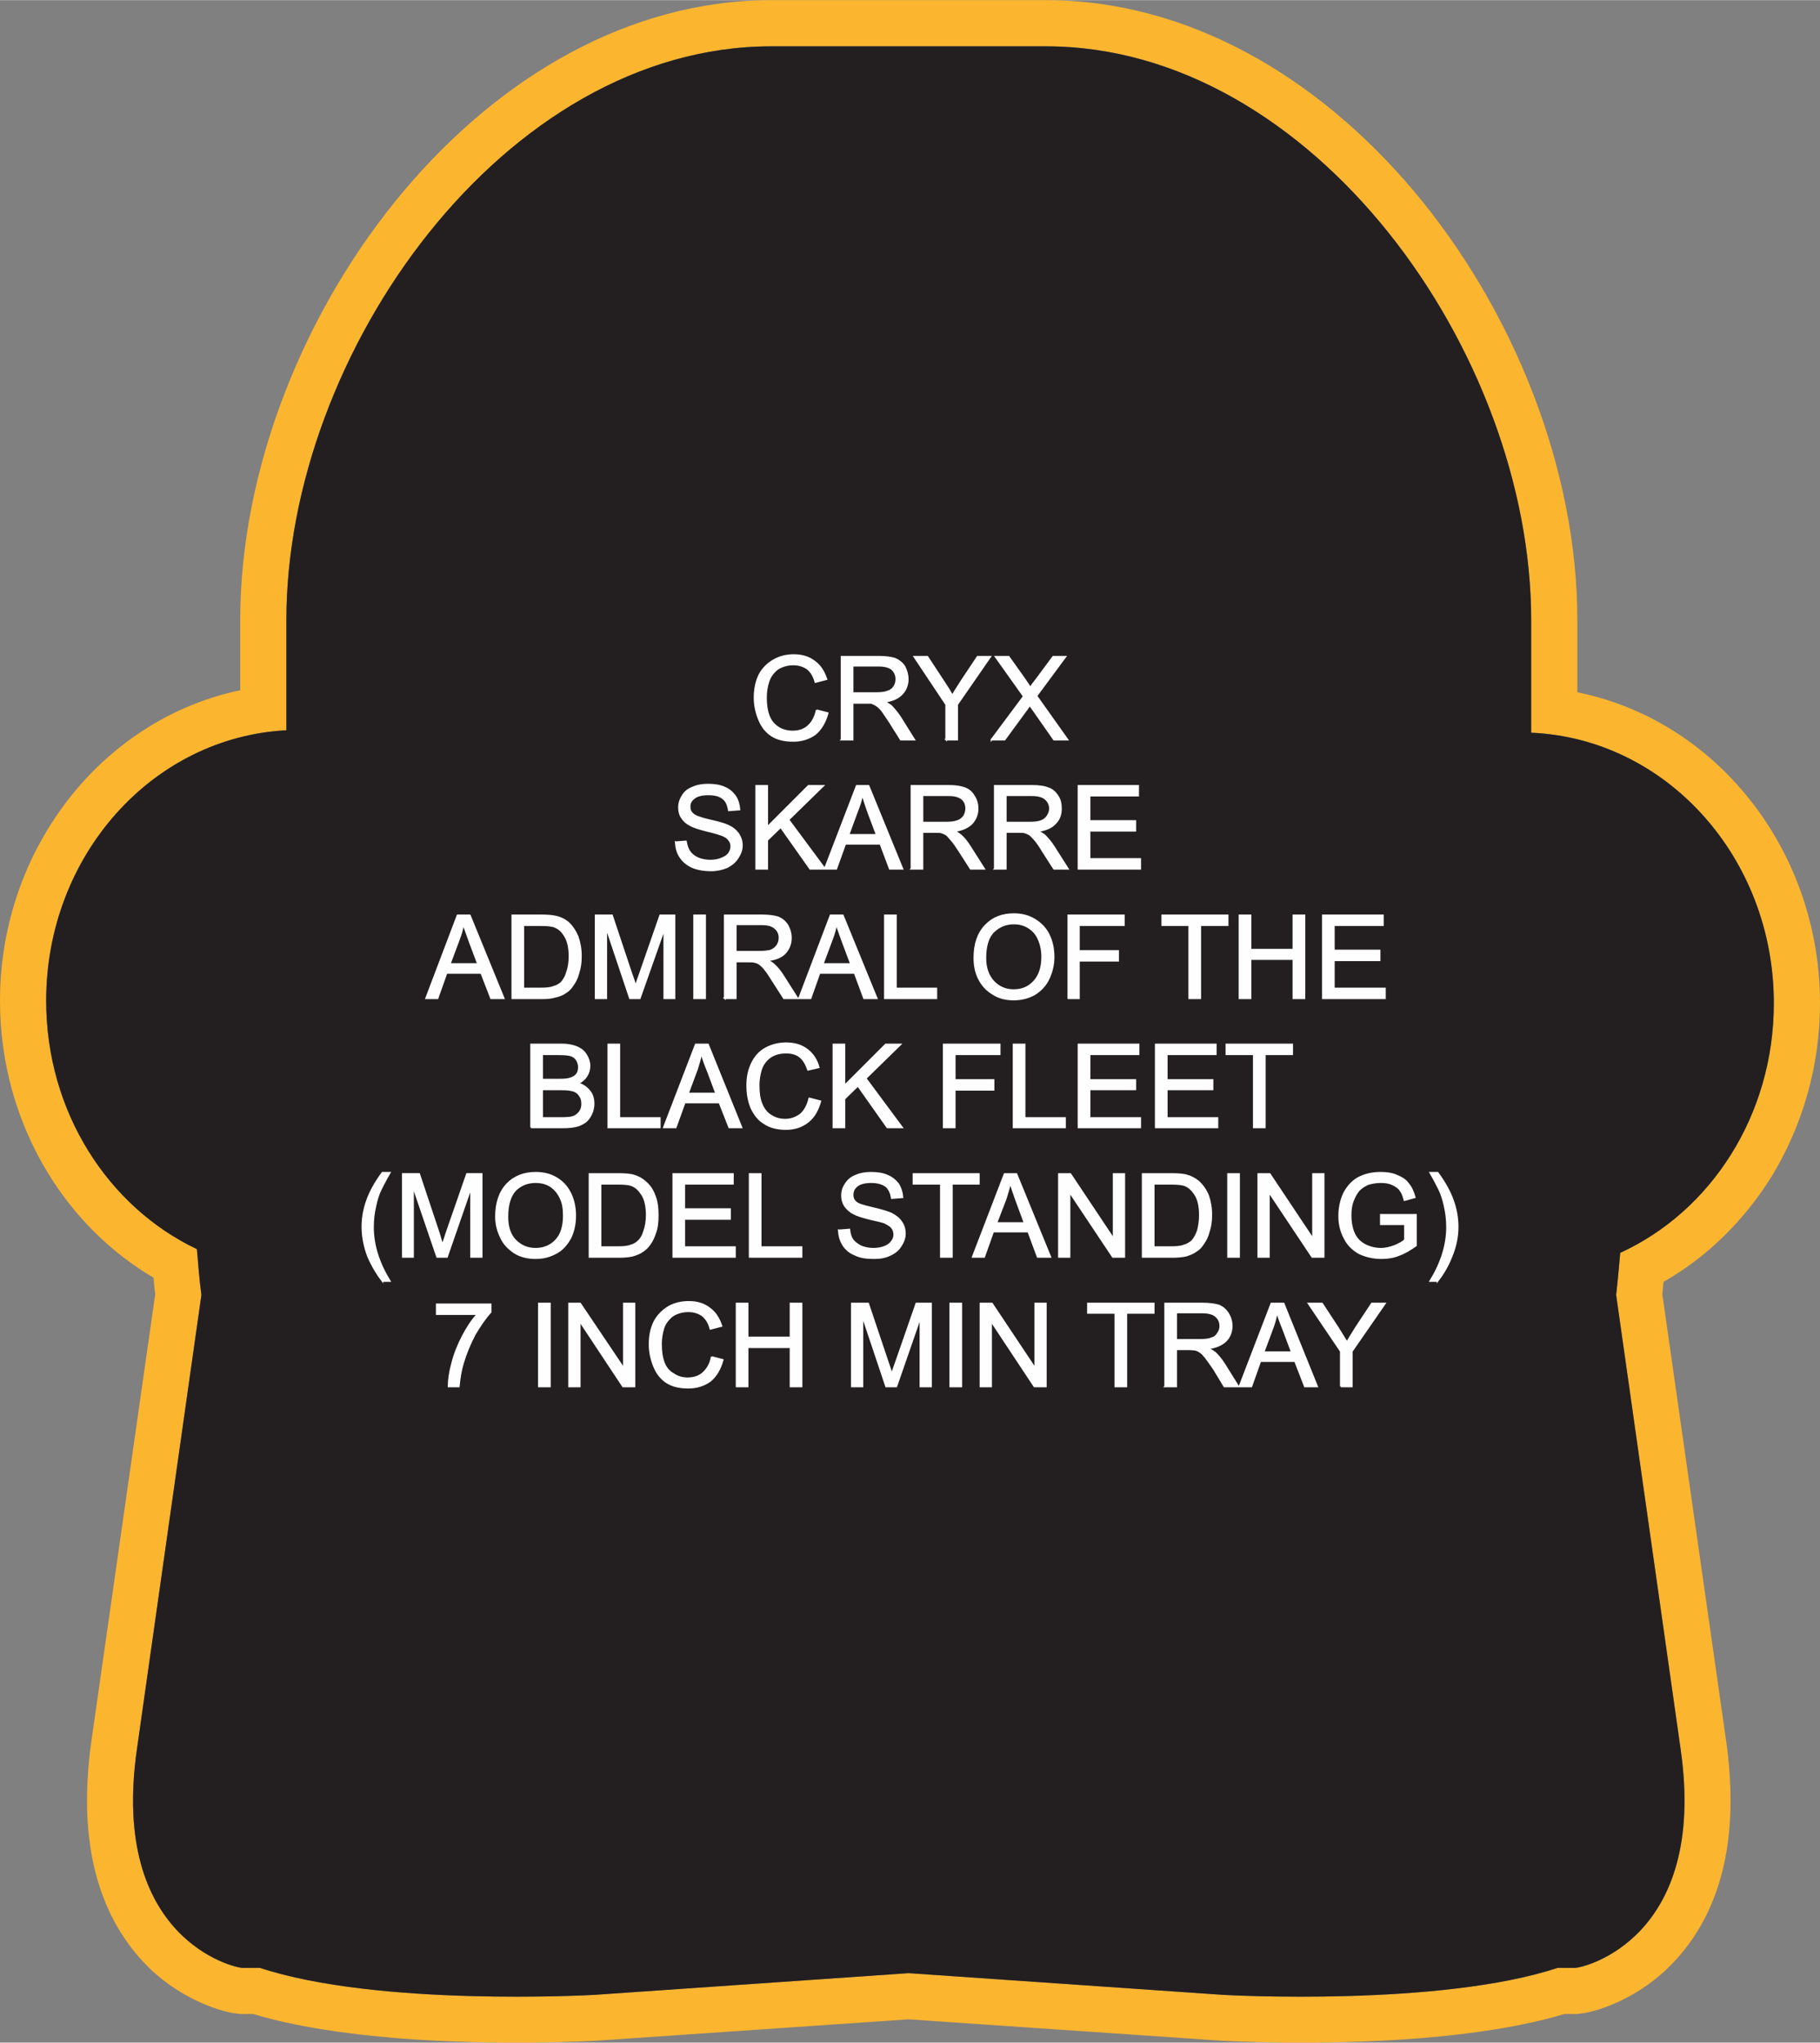
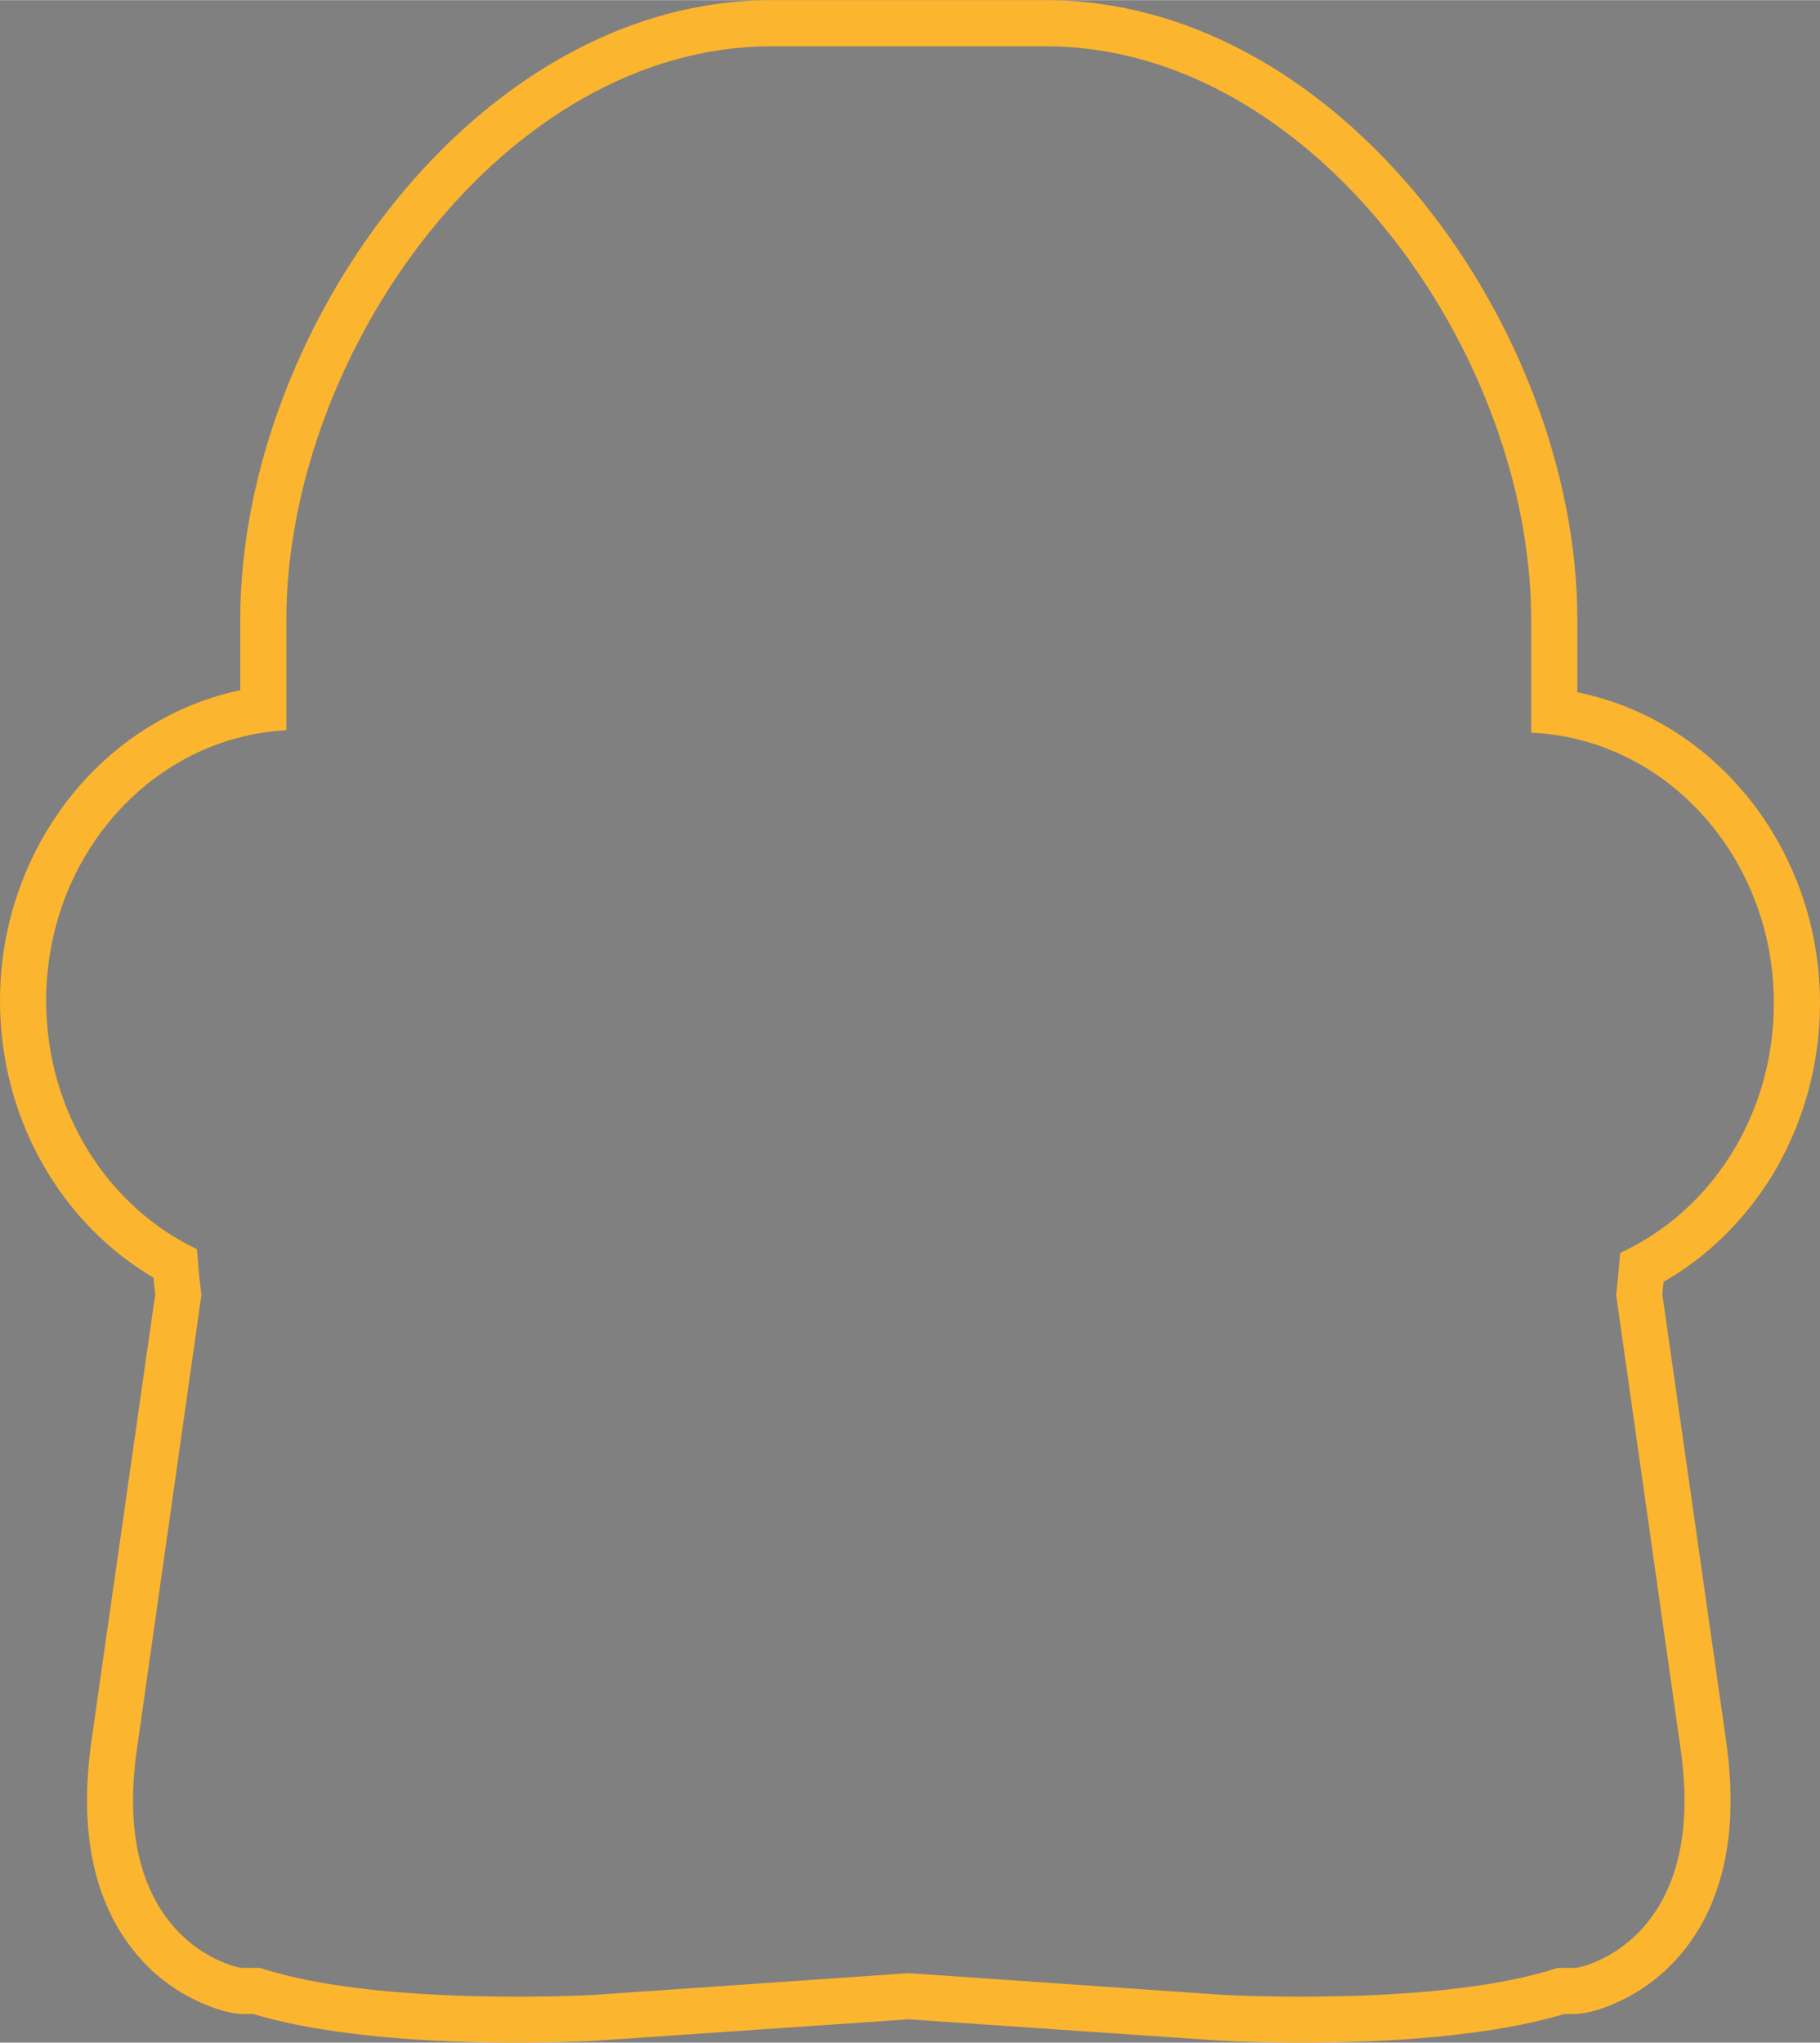
<svg xmlns="http://www.w3.org/2000/svg" xml:space="preserve" width="3.296in" height="3.699in" version="1.1" style="shape-rendering:geometricPrecision; text-rendering:geometricPrecision; image-rendering:optimizeQuality; fill-rule:evenodd; clip-rule:evenodd" viewBox="0 0 4455 4999">
  <rect x="0" y="0" width="4455" height="4999" fill="#808080" stroke="none" />
  <defs>
    <style type="text/css">
   
    .str0 {stroke:#FEFEFE;stroke-width:4.055}
    .fil0 {fill:#FCB52F}
    .fil1 {fill:#231F20}
    .fil2 {fill:#FEFEFE;fill-rule:nonzero}
   
  </style>
  </defs>
  <g id="Layer_x0020_1">
    <g id="_2373094722656">
      <g>
        <path class="fil0" d="M3966 3066c-3,34 -6,69 -10,103l158 1113c66,463 -238,534 -258,534l-43 0c-288,95 -807,67 -821,66l-768 -53 -767 53c-15,1 -533,29 -821,-66l-43 0c-20,0 -324,-71 -258,-534l158 -1113c-5,-37 -8,-75 -11,-112 -217,-103 -369,-336 -369,-608 0,-355 260,-645 588,-662l0 -270c0,-654 534,-1404 1187,-1404l12 0 648 0 12 0c654,0 1188,750 1188,1404l0 276c330,14 594,305 594,662 0,275 -155,510 -376,611zm106 71c-1,10 -2,20 -3,30l157 1099c7,52 10,99 10,141 0,206 -74,333 -154,410 -84,81 -181,107 -207,110 -7,1 -14,2 -19,2l-27 0c-103,31 -228,49 -350,59 -245,20 -484,7 -494,6l-761 -52 -760 52c-10,1 -249,14 -494,-6 -122,-10 -247,-28 -350,-59l-27 0c-5,0 -12,-1 -20,-2 -25,-3 -123,-29 -207,-110 -79,-77 -153,-204 -153,-410 0,-42 3,-89 10,-141l157 -1099c-2,-13 -3,-26 -4,-40 -105,-62 -194,-150 -259,-257 -74,-121 -117,-266 -117,-421 0,-205 76,-392 199,-531 102,-115 237,-197 389,-229l0 -172c0,-367 155,-760 403,-1053 233,-275 548,-464 897,-464l12 0 648 0 12 0c349,0 665,189 898,464 248,293 403,686 403,1053l0 177c153,31 289,112 392,227 125,139 202,328 202,534 0,156 -44,302 -119,425 -67,107 -157,196 -264,257z" />
-         <path id="1" class="fil1" d="M3966 3066c-3,34 -6,69 -10,103l158 1113c66,463 -238,534 -258,534l-43 0c-288,95 -807,67 -821,66l-768 -53 -767 53c-15,1 -533,29 -821,-66l-43 0c-20,0 -324,-71 -258,-534l158 -1113c-5,-37 -8,-75 -11,-112 -217,-103 -369,-336 -369,-608 0,-355 260,-645 588,-662l0 -270c0,-654 534,-1404 1187,-1404l12 0 648 0 12 0c654,0 1188,750 1188,1404l0 276c330,14 594,305 594,662 0,275 -155,510 -376,611z" />
      </g>
-       <path class="fil2 str0" d="M1999 1738l27 7c-6,22 -16,39 -30,51 -15,11 -33,17 -54,17 -22,0 -39,-4 -53,-13 -14,-9 -24,-22 -31,-39 -7,-17 -11,-35 -11,-54 0,-21 4,-40 12,-56 8,-15 20,-27 34,-35 15,-9 32,-13 50,-13 20,0 37,5 51,16 14,10 23,25 29,43l-27 7c-4,-15 -11,-26 -20,-33 -9,-6 -20,-10 -34,-10 -15,0 -28,4 -39,11 -10,8 -18,18 -22,31 -4,12 -6,25 -6,39 0,17 2,32 7,45 5,13 13,22 24,29 10,6 22,9 34,9 15,0 28,-4 38,-13 10,-9 17,-21 21,-39zm61 72l0 -203 90 0c18,0 32,2 41,5 9,4 17,10 23,19 5,10 8,20 8,31 0,14 -5,27 -14,36 -9,10 -24,17 -43,19 7,4 12,7 16,10 8,8 15,17 22,27l35 56 -33 0 -27 -43c-8,-12 -14,-21 -19,-28 -5,-6 -10,-11 -14,-13 -4,-3 -8,-4 -12,-6 -3,0 -8,0 -15,0l-31 0 0 90 -27 0zm27 -114l57 0c13,0 22,-1 29,-4 7,-2 12,-6 16,-12 3,-5 5,-11 5,-18 0,-9 -3,-17 -10,-24 -7,-6 -18,-9 -33,-9l-64 0 0 67zm229 114l0 -86 -78 -117 32 0 40 61c8,12 15,23 21,34 6,-10 14,-22 22,-35l40 -60 31 0 -81 117 0 86 -27 0zm111 0l79 -106 -69 -97 32 0 37 52c7,10 13,19 16,24 4,-7 10,-14 16,-22l40 -54 30 0 -71 96 76 107 -33 0 -51 -73c-3,-4 -6,-8 -8,-12 -5,7 -8,12 -10,14l-52 71 -32 0zm-773 251l25 -2c2,10 4,18 9,25 4,6 11,12 20,16 9,4 20,6 31,6 11,0 20,-2 27,-5 8,-3 14,-7 18,-12 4,-6 6,-12 6,-18 0,-6 -2,-12 -6,-16 -3,-5 -10,-9 -18,-12 -6,-2 -18,-6 -36,-10 -19,-5 -32,-9 -39,-13 -10,-5 -17,-11 -22,-19 -5,-7 -7,-16 -7,-25 0,-10 3,-20 9,-29 5,-9 14,-16 25,-20 11,-5 24,-7 37,-7 15,0 29,2 40,7 12,5 20,12 27,22 6,9 9,20 10,32l-26 2c-2,-13 -6,-23 -14,-29 -8,-7 -20,-10 -36,-10 -16,0 -28,3 -35,9 -8,6 -11,13 -11,21 0,7 2,13 8,18 5,5 18,10 40,15 22,5 37,9 45,13 12,5 20,12 26,20 6,9 9,18 9,29 0,11 -4,21 -10,30 -6,10 -15,17 -26,23 -12,5 -25,8 -39,8 -19,0 -34,-3 -46,-8 -13,-6 -23,-14 -30,-25 -7,-10 -10,-22 -11,-36zm197 65l0 -203 27 0 0 101 101 -101 36 0 -85 83 89 120 -36 0 -72 -102 -33 32 0 70 -27 0zm168 0l78 -203 29 0 83 203 -31 0 -23 -61 -86 0 -22 61 -28 0zm58 -83l69 0 -21 -56c-6,-17 -11,-32 -14,-43 -3,14 -7,27 -12,39l-22 60zm154 83l0 -203 90 0c18,0 31,2 41,6 9,3 17,10 22,19 6,9 9,19 9,31 0,14 -5,26 -14,36 -10,10 -24,16 -43,19 7,3 12,7 16,10 8,7 15,16 22,27l35 55 -33 0 -27 -42c-8,-12 -14,-22 -20,-28 -5,-6 -9,-11 -13,-14 -4,-2 -8,-4 -12,-5 -3,-1 -8,-1 -15,-1l-31 0 0 90 -27 0zm27 -113l57 0c12,0 22,-1 29,-4 7,-2 12,-7 16,-12 3,-6 5,-12 5,-18 0,-10 -3,-18 -10,-24 -7,-6 -18,-9 -33,-9l-64 0 0 67zm177 113l0 -203 90 0c18,0 32,2 41,6 10,3 17,10 23,19 6,9 8,19 8,31 0,14 -4,26 -14,36 -9,10 -23,16 -43,19 7,3 13,7 17,10 7,7 15,16 22,27l35 55 -34 0 -27 -42c-7,-12 -14,-22 -19,-28 -5,-6 -10,-11 -14,-14 -4,-2 -8,-4 -12,-5 -3,-1 -8,-1 -15,-1l-31 0 0 90 -27 0zm27 -113l58 0c12,0 22,-1 29,-4 6,-2 12,-7 15,-12 4,-6 6,-12 6,-18 0,-10 -4,-18 -11,-24 -7,-6 -18,-9 -33,-9l-64 0 0 67zm178 113l0 -203 146 0 0 24 -119 0 0 62 112 0 0 24 -112 0 0 69 124 0 0 24 -151 0zm-1597 317l77 -203 30 0 83 203 -31 0 -24 -62 -85 0 -22 62 -28 0zm58 -84l69 0 -21 -56c-6,-17 -11,-31 -15,-42 -2,13 -6,26 -11,39l-22 59zm153 84l0 -203 70 0c15,0 28,1 36,3 11,2 21,7 30,14 10,9 18,21 24,35 5,14 8,30 8,48 0,16 -2,29 -6,41 -3,12 -8,22 -14,30 -5,8 -11,14 -18,18 -7,5 -15,8 -24,10 -10,3 -21,4 -33,4l-73 0zm27 -24l43 0c13,0 24,-1 31,-4 8,-2 14,-6 19,-10 6,-7 11,-15 14,-26 4,-11 6,-24 6,-39 0,-21 -4,-38 -11,-49 -7,-12 -15,-19 -25,-23 -7,-3 -19,-4 -35,-4l-42 0 0 155zm177 24l0 -203 40 0 48 144c5,13 8,23 10,30 2,-8 6,-19 11,-33l49 -141 35 0 0 203 -25 0 0 -170 -60 170 -24 0 -58 -173 0 173 -26 0zm241 0l0 -203 27 0 0 203 -27 0zm75 0l0 -203 90 0c18,0 32,2 41,5 9,4 17,10 23,20 5,9 8,19 8,30 0,15 -5,27 -14,37 -9,10 -24,16 -43,18 7,4 12,7 16,11 8,7 15,16 22,27l35 55 -33 0 -27 -42c-8,-13 -14,-22 -19,-28 -5,-7 -10,-11 -14,-14 -4,-3 -8,-4 -12,-5 -3,-1 -8,-1 -15,-1l-31 0 0 90 -27 0zm27 -114l57 0c13,0 22,-1 29,-3 7,-3 12,-7 16,-13 3,-5 5,-11 5,-18 0,-9 -3,-17 -10,-23 -7,-7 -18,-10 -33,-10l-64 0 0 67zm155 114l77 -203 30 0 83 203 -31 0 -23 -62 -86 0 -22 62 -28 0zm58 -84l69 0 -21 -56c-6,-17 -11,-31 -15,-42 -2,13 -6,26 -11,39l-22 59zm152 84l0 -203 27 0 0 179 99 0 0 24 -126 0zm219 -99c0,-34 9,-60 27,-79 18,-19 41,-28 70,-28 18,0 35,4 50,13 15,9 27,21 35,37 8,16 12,34 12,55 0,20 -5,39 -13,55 -8,16 -20,28 -35,37 -15,8 -32,12 -49,12 -20,0 -37,-4 -52,-14 -15,-9 -26,-21 -34,-37 -8,-16 -11,-33 -11,-51zm27 1c0,24 7,43 20,57 13,14 30,21 49,21 21,0 37,-7 50,-21 13,-14 20,-34 20,-60 0,-17 -3,-31 -9,-44 -5,-12 -13,-21 -24,-28 -11,-7 -23,-10 -36,-10 -19,0 -35,6 -49,19 -14,13 -21,35 -21,66zm203 98l0 -203 136 0 0 24 -110 0 0 63 96 0 0 24 -96 0 0 92 -26 0zm296 0l0 -179 -66 0 0 -24 160 0 0 24 -67 0 0 179 -27 0zm123 0l0 -203 27 0 0 84 105 0 0 -84 27 0 0 203 -27 0 0 -96 -105 0 0 96 -27 0zm204 0l0 -203 147 0 0 24 -120 0 0 62 112 0 0 24 -112 0 0 69 125 0 0 24 -152 0zm-1938 316l0 -203 76 0c15,0 28,3 37,7 9,4 17,10 22,19 5,8 8,17 8,26 0,9 -2,17 -7,25 -5,8 -12,14 -21,18 12,4 21,10 28,19 7,8 10,19 10,31 0,9 -2,18 -6,26 -4,8 -9,15 -15,19 -6,4 -13,8 -22,10 -9,2 -20,3 -33,3l-77 0zm27 -117l43 0c12,0 21,-1 26,-3 7,-2 12,-5 16,-10 3,-4 5,-10 5,-17 0,-7 -2,-13 -5,-18 -3,-5 -8,-9 -14,-11 -6,-2 -16,-3 -31,-3l-40 0 0 62zm0 94l50 0c9,0 15,-1 18,-1 7,-1 12,-3 16,-6 4,-3 7,-6 10,-11 3,-5 4,-11 4,-17 0,-8 -2,-15 -6,-20 -4,-6 -9,-10 -16,-12 -7,-2 -17,-3 -29,-3l-47 0 0 70zm162 23l0 -203 27 0 0 180 99 0 0 23 -126 0zm136 0l78 -203 30 0 82 203 -30 0 -24 -61 -85 0 -22 61 -29 0zm59 -83l69 0 -21 -56c-7,-17 -12,-31 -15,-43 -3,14 -7,27 -11,40l-22 59zm297 12l27 7c-6,22 -16,39 -30,50 -15,12 -33,18 -54,18 -22,0 -40,-5 -53,-14 -14,-8 -24,-21 -32,-38 -7,-17 -10,-35 -10,-55 0,-21 4,-39 12,-55 8,-16 19,-28 34,-36 15,-8 32,-12 49,-12 21,0 38,5 52,16 13,10 23,24 28,43l-26 6c-5,-14 -11,-25 -20,-32 -9,-7 -20,-10 -34,-10 -16,0 -29,4 -39,11 -11,8 -18,18 -22,30 -4,13 -6,26 -6,39 0,18 2,33 7,45 5,13 13,23 23,29 11,7 22,10 35,10 15,0 27,-5 38,-13 10,-9 17,-22 21,-39zm59 71l0 -203 27 0 0 101 101 -101 36 0 -85 83 89 120 -36 0 -72 -102 -33 32 0 70 -27 0zm270 0l0 -203 137 0 0 24 -110 0 0 63 95 0 0 24 -95 0 0 92 -27 0zm171 0l0 -203 27 0 0 180 99 0 0 23 -126 0zm159 0l0 -203 147 0 0 24 -120 0 0 63 112 0 0 23 -112 0 0 70 124 0 0 23 -151 0zm189 0l0 -203 147 0 0 24 -120 0 0 63 112 0 0 23 -112 0 0 70 124 0 0 23 -151 0zm240 0l0 -179 -67 0 0 -24 161 0 0 24 -67 0 0 179 -27 0zm-2133 376c-13,-17 -25,-37 -35,-60 -9,-24 -14,-48 -14,-73 0,-22 4,-43 11,-63 8,-23 21,-46 38,-69l18 0c-11,19 -18,33 -22,41 -6,12 -10,26 -13,40 -4,17 -6,34 -6,52 0,44 14,88 41,132l-18 0zm50 -59l0 -203 40 0 48 144c4,13 7,23 9,30 3,-8 6,-18 11,-33l49 -141 36 0 0 203 -26 0 0 -170 -59 170 -24 0 -59 -173 0 173 -25 0zm228 -99c0,-33 9,-60 27,-79 18,-19 42,-28 70,-28 19,0 36,4 51,13 15,9 26,21 34,37 8,16 12,35 12,55 0,20 -4,39 -12,55 -9,16 -20,29 -36,37 -15,8 -31,12 -49,12 -19,0 -36,-4 -51,-13 -15,-10 -27,-22 -34,-38 -8,-16 -12,-33 -12,-51zm28 1c0,24 6,43 19,57 14,14 30,21 50,21 20,0 37,-7 50,-21 13,-14 19,-34 19,-60 0,-17 -2,-31 -8,-43 -6,-13 -14,-22 -24,-29 -11,-7 -23,-10 -37,-10 -19,0 -35,6 -49,19 -13,14 -20,35 -20,66zm201 98l0 -203 70 0c15,0 27,1 36,3 11,3 21,8 29,15 11,9 19,20 24,34 6,14 8,30 8,48 0,16 -1,29 -5,41 -4,12 -8,22 -14,30 -5,8 -12,14 -18,18 -7,5 -15,8 -25,11 -9,2 -20,3 -32,3l-73 0zm27 -24l43 0c13,0 24,-1 31,-4 8,-2 14,-6 18,-10 7,-6 12,-15 15,-26 4,-11 6,-24 6,-39 0,-21 -4,-38 -11,-49 -7,-11 -15,-19 -25,-23 -7,-3 -19,-4 -35,-4l-42 0 0 155zm178 24l0 -203 146 0 0 24 -119 0 0 62 112 0 0 24 -112 0 0 69 124 0 0 24 -151 0zm187 0l0 -203 27 0 0 179 100 0 0 24 -127 0zm218 -65l26 -2c1,10 3,18 8,25 4,6 11,11 20,16 10,4 20,6 31,6 11,0 20,-2 28,-5 7,-3 13,-7 17,-13 4,-5 6,-11 6,-17 0,-6 -2,-12 -6,-17 -3,-4 -10,-8 -18,-12 -5,-2 -18,-5 -36,-9 -19,-5 -32,-9 -39,-13 -10,-5 -17,-12 -22,-19 -5,-8 -7,-16 -7,-25 0,-11 3,-20 9,-29 6,-9 14,-16 25,-20 11,-5 24,-7 37,-7 15,0 29,2 40,7 12,5 20,12 27,21 6,10 9,20 10,32l-26 2c-2,-12 -6,-22 -14,-29 -8,-6 -20,-10 -36,-10 -16,0 -28,3 -35,9 -8,6 -11,14 -11,22 0,7 2,13 8,18 5,5 18,9 40,14 22,5 37,10 45,13 12,6 21,13 26,21 6,8 9,18 9,29 0,11 -4,21 -10,30 -6,10 -15,17 -26,22 -12,6 -25,8 -39,8 -19,0 -34,-2 -46,-8 -13,-5 -23,-13 -30,-24 -7,-11 -10,-23 -11,-36zm250 65l0 -179 -67 0 0 -24 160 0 0 24 -66 0 0 179 -27 0zm78 0l78 -203 29 0 83 203 -31 0 -23 -62 -86 0 -22 62 -28 0zm58 -83l69 0 -21 -57c-6,-17 -11,-31 -14,-42 -3,13 -7,26 -11,39l-23 60zm153 83l0 -203 28 0 106 159 0 -159 26 0 0 203 -28 0 -106 -159 0 159 -26 0zm205 0l0 -203 70 0c16,0 28,1 36,3 12,3 21,8 30,15 10,9 18,20 24,34 5,14 8,30 8,48 0,16 -2,29 -6,41 -3,12 -8,22 -14,30 -5,8 -11,14 -18,18 -7,5 -15,8 -24,11 -10,2 -21,3 -33,3l-73 0zm27 -24l43 0c13,0 24,-1 31,-4 8,-2 14,-6 19,-10 6,-6 11,-15 15,-26 3,-11 5,-24 5,-39 0,-21 -4,-38 -11,-49 -7,-11 -15,-19 -25,-23 -7,-3 -19,-4 -35,-4l-42 0 0 155zm182 24l0 -203 27 0 0 203 -27 0zm74 0l0 -203 28 0 106 159 0 -159 26 0 0 203 -28 0 -106 -159 0 159 -26 0zm300 -80l0 -23 86 0 0 75c-14,10 -27,18 -41,23 -14,6 -29,8 -43,8 -20,0 -38,-4 -55,-12 -16,-9 -28,-21 -36,-37 -9,-17 -13,-35 -13,-54 0,-20 4,-39 12,-56 9,-17 21,-30 36,-38 16,-8 33,-12 54,-12 14,0 28,2 39,7 12,5 22,11 28,20 7,8 12,19 16,33l-25 7c-3,-11 -6,-19 -11,-25 -4,-6 -11,-10 -19,-14 -9,-4 -18,-5 -28,-5 -12,0 -23,2 -32,5 -9,4 -16,9 -22,15 -5,6 -9,13 -12,20 -6,13 -8,26 -8,41 0,18 3,33 9,46 6,12 15,21 27,27 12,6 25,9 38,9 12,0 23,-3 34,-7 11,-5 20,-9 25,-15l0 -38 -59 0zm139 139l-18 0c27,-44 41,-88 41,-132 0,-18 -2,-35 -6,-52 -3,-14 -7,-27 -13,-40 -4,-8 -11,-22 -22,-41l18 0c17,23 30,46 38,69 7,20 11,41 11,63 0,25 -5,49 -15,73 -9,23 -21,43 -34,60zm-2450 81l0 -24 132 0 0 19c-13,14 -26,33 -39,55 -12,23 -22,47 -29,71 -5,17 -8,35 -10,56l-25 0c0,-16 3,-36 9,-58 6,-23 15,-45 26,-66 11,-21 23,-39 36,-53l-100 0zm250 177l0 -203 27 0 0 203 -27 0zm74 0l0 -203 27 0 107 159 0 -159 26 0 0 203 -28 0 -106 -160 0 160 -26 0zm349 -72l27 7c-6,22 -16,39 -30,51 -15,11 -33,17 -54,17 -22,0 -39,-4 -53,-13 -14,-9 -24,-22 -31,-39 -7,-17 -11,-35 -11,-54 0,-22 4,-40 12,-56 8,-15 20,-27 35,-36 14,-8 31,-12 49,-12 20,0 37,5 51,16 14,10 23,25 29,43l-27 7c-4,-15 -11,-26 -20,-33 -9,-6 -20,-10 -34,-10 -15,0 -28,4 -39,11 -10,8 -18,18 -22,30 -4,13 -6,26 -6,39 0,18 2,33 7,46 5,13 13,22 24,28 10,7 22,10 34,10 15,0 28,-4 38,-13 10,-9 18,-22 21,-39zm61 72l0 -203 27 0 0 83 105 0 0 -83 27 0 0 203 -27 0 0 -96 -105 0 0 96 -27 0zm282 0l0 -203 40 0 48 143c5,14 8,24 10,30 2,-7 6,-18 11,-32l49 -141 36 0 0 203 -26 0 0 -170 -59 170 -25 0 -58 -173 0 173 -26 0zm241 0l0 -203 27 0 0 203 -27 0zm74 0l0 -203 28 0 106 159 0 -159 26 0 0 203 -28 0 -106 -160 0 160 -26 0zm330 0l0 -180 -67 0 0 -23 161 0 0 23 -67 0 0 180 -27 0zm122 0l0 -203 90 0c18,0 32,2 42,5 9,4 16,10 22,19 6,10 9,20 9,31 0,14 -5,27 -14,36 -10,10 -24,16 -44,19 8,4 13,7 17,10 7,7 15,16 22,27l35 56 -34 0 -26 -43c-8,-12 -15,-21 -20,-28 -5,-6 -9,-11 -13,-13 -4,-3 -8,-5 -13,-6 -3,0 -8,-1 -15,-1l-31 0 0 91 -27 0zm27 -114l58 0c12,0 22,-1 29,-4 7,-2 12,-6 15,-12 4,-5 6,-11 6,-18 0,-10 -4,-18 -11,-24 -7,-6 -18,-9 -33,-9l-64 0 0 67zm155 114l78 -203 30 0 82 203 -30 0 -24 -62 -85 0 -22 62 -29 0zm59 -84l69 0 -21 -56c-7,-17 -12,-31 -15,-42 -3,13 -6,26 -11,39l-22 59zm189 84l0 -86 -79 -117 33 0 40 61c7,11 14,23 21,34 6,-10 13,-22 22,-36l39 -59 32 0 -81 117 0 86 -27 0z" />
    </g>
  </g>
</svg>